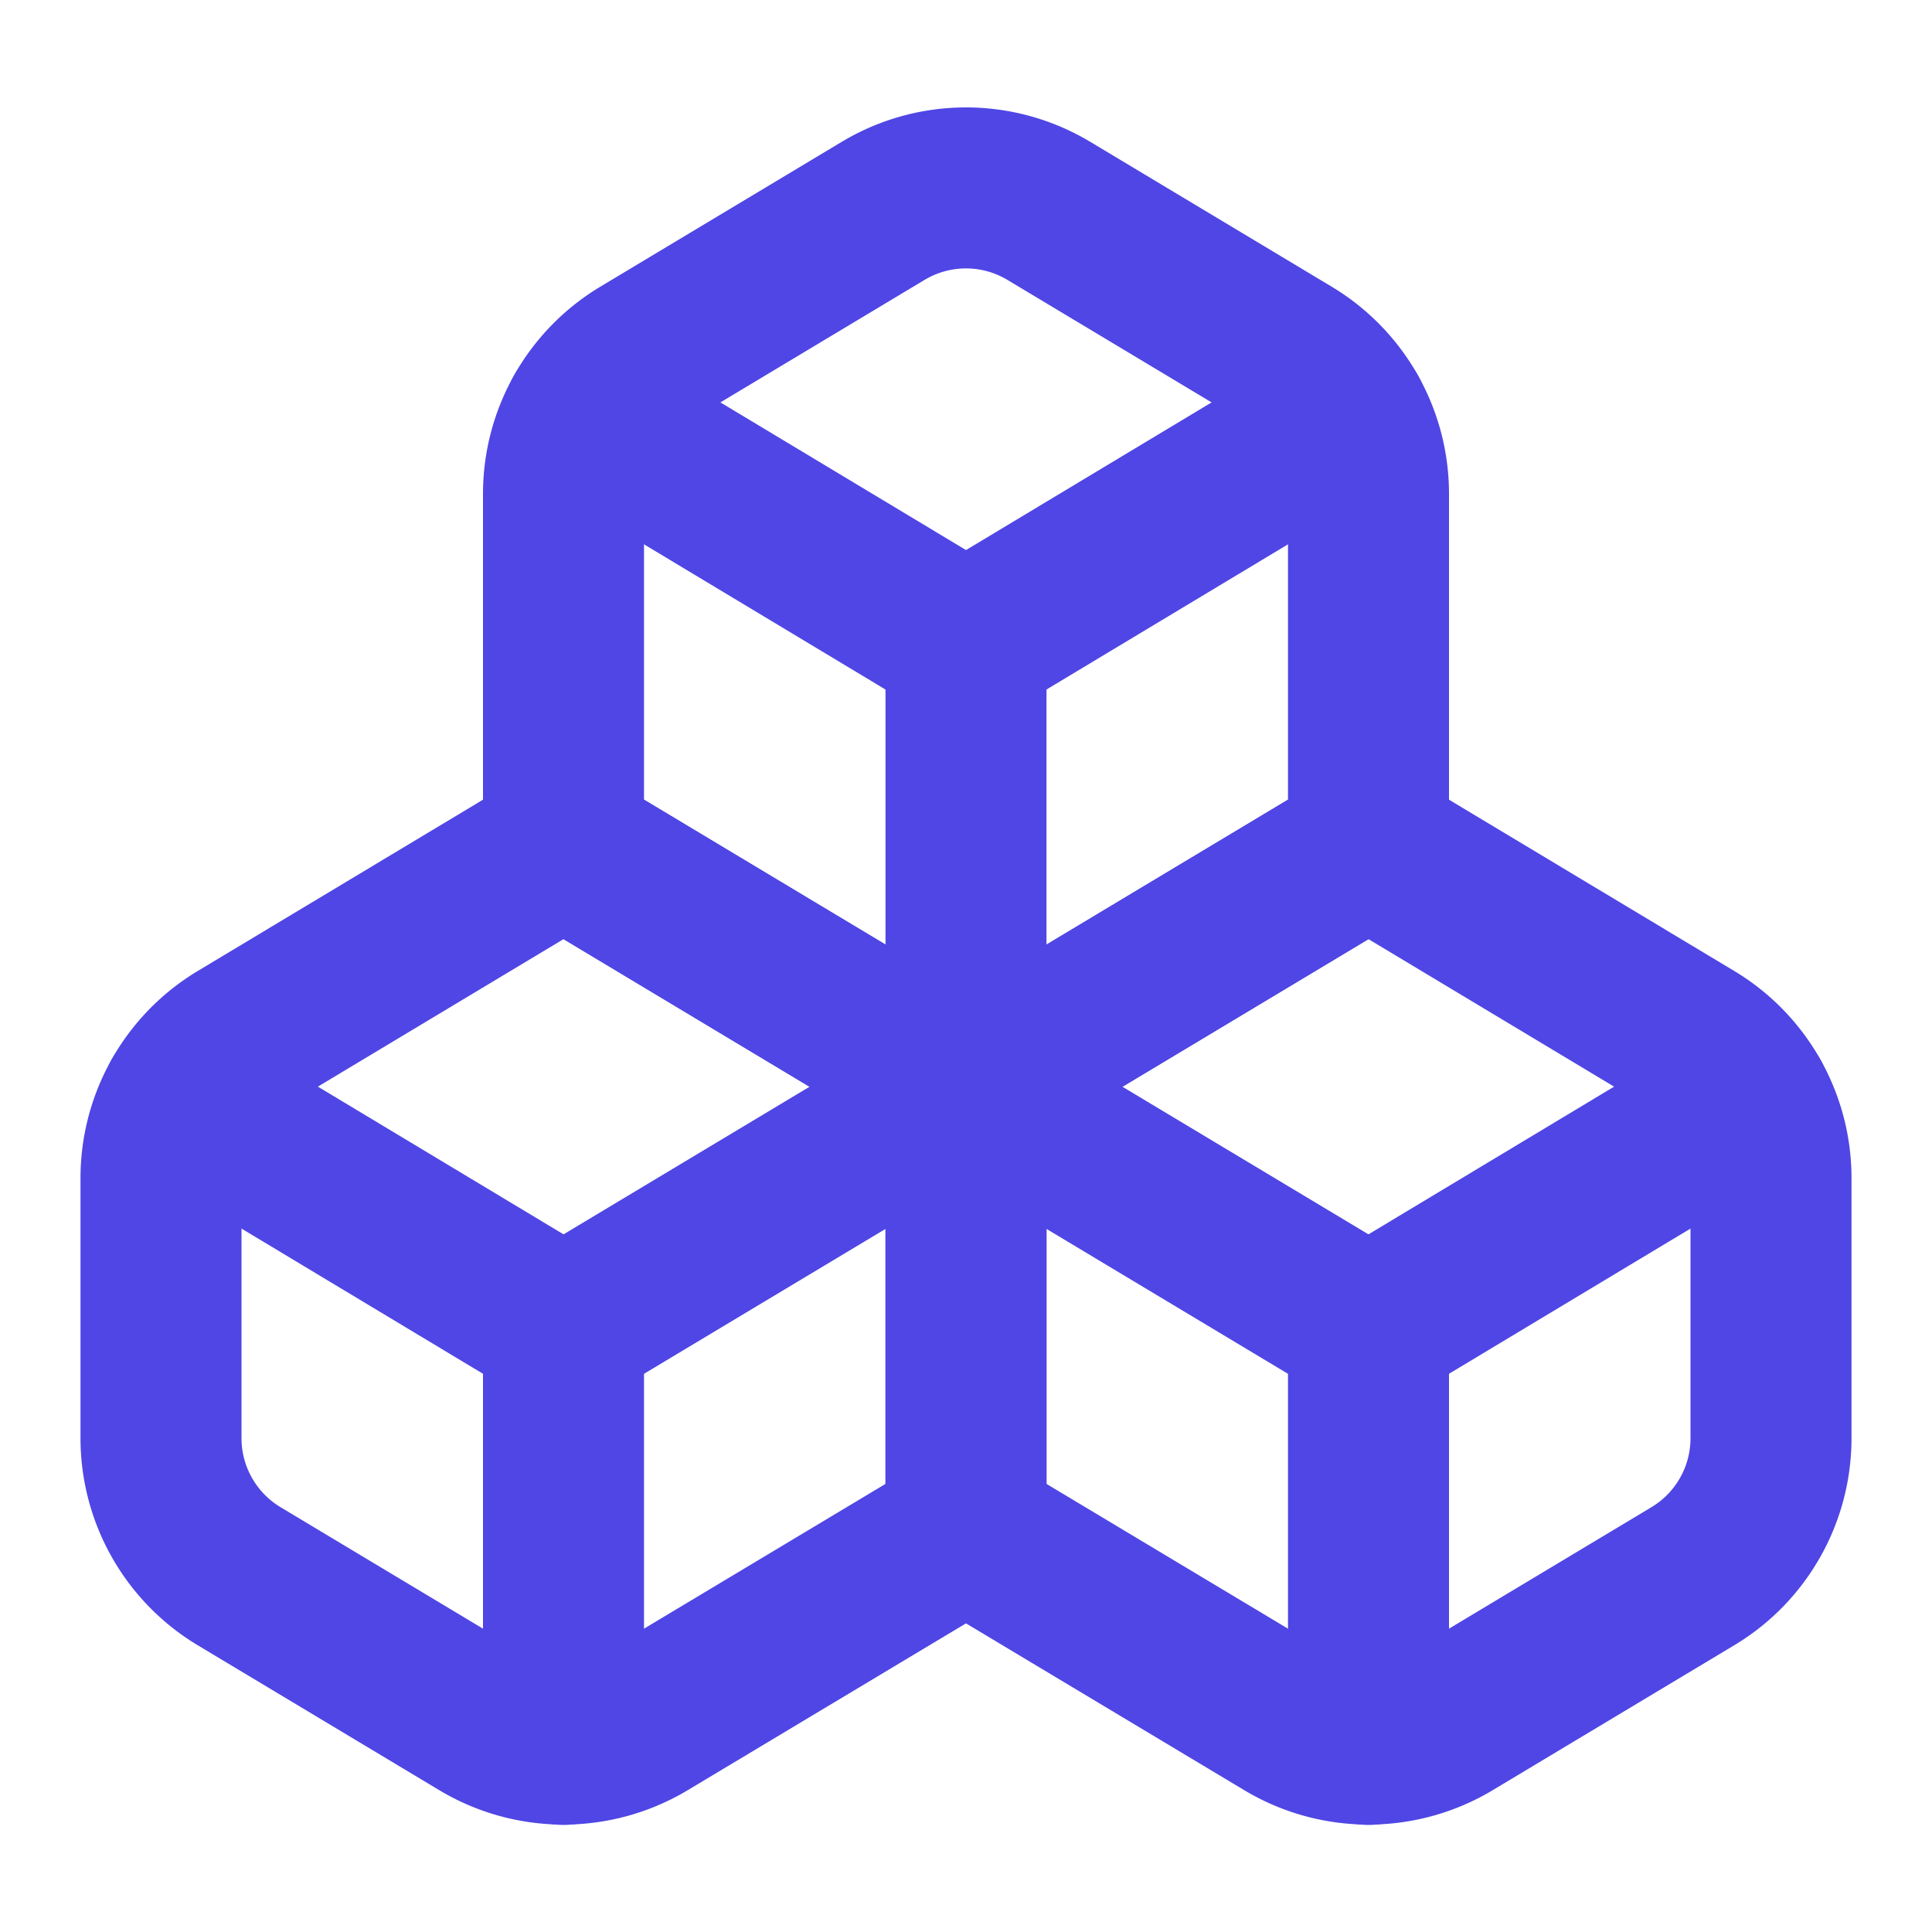
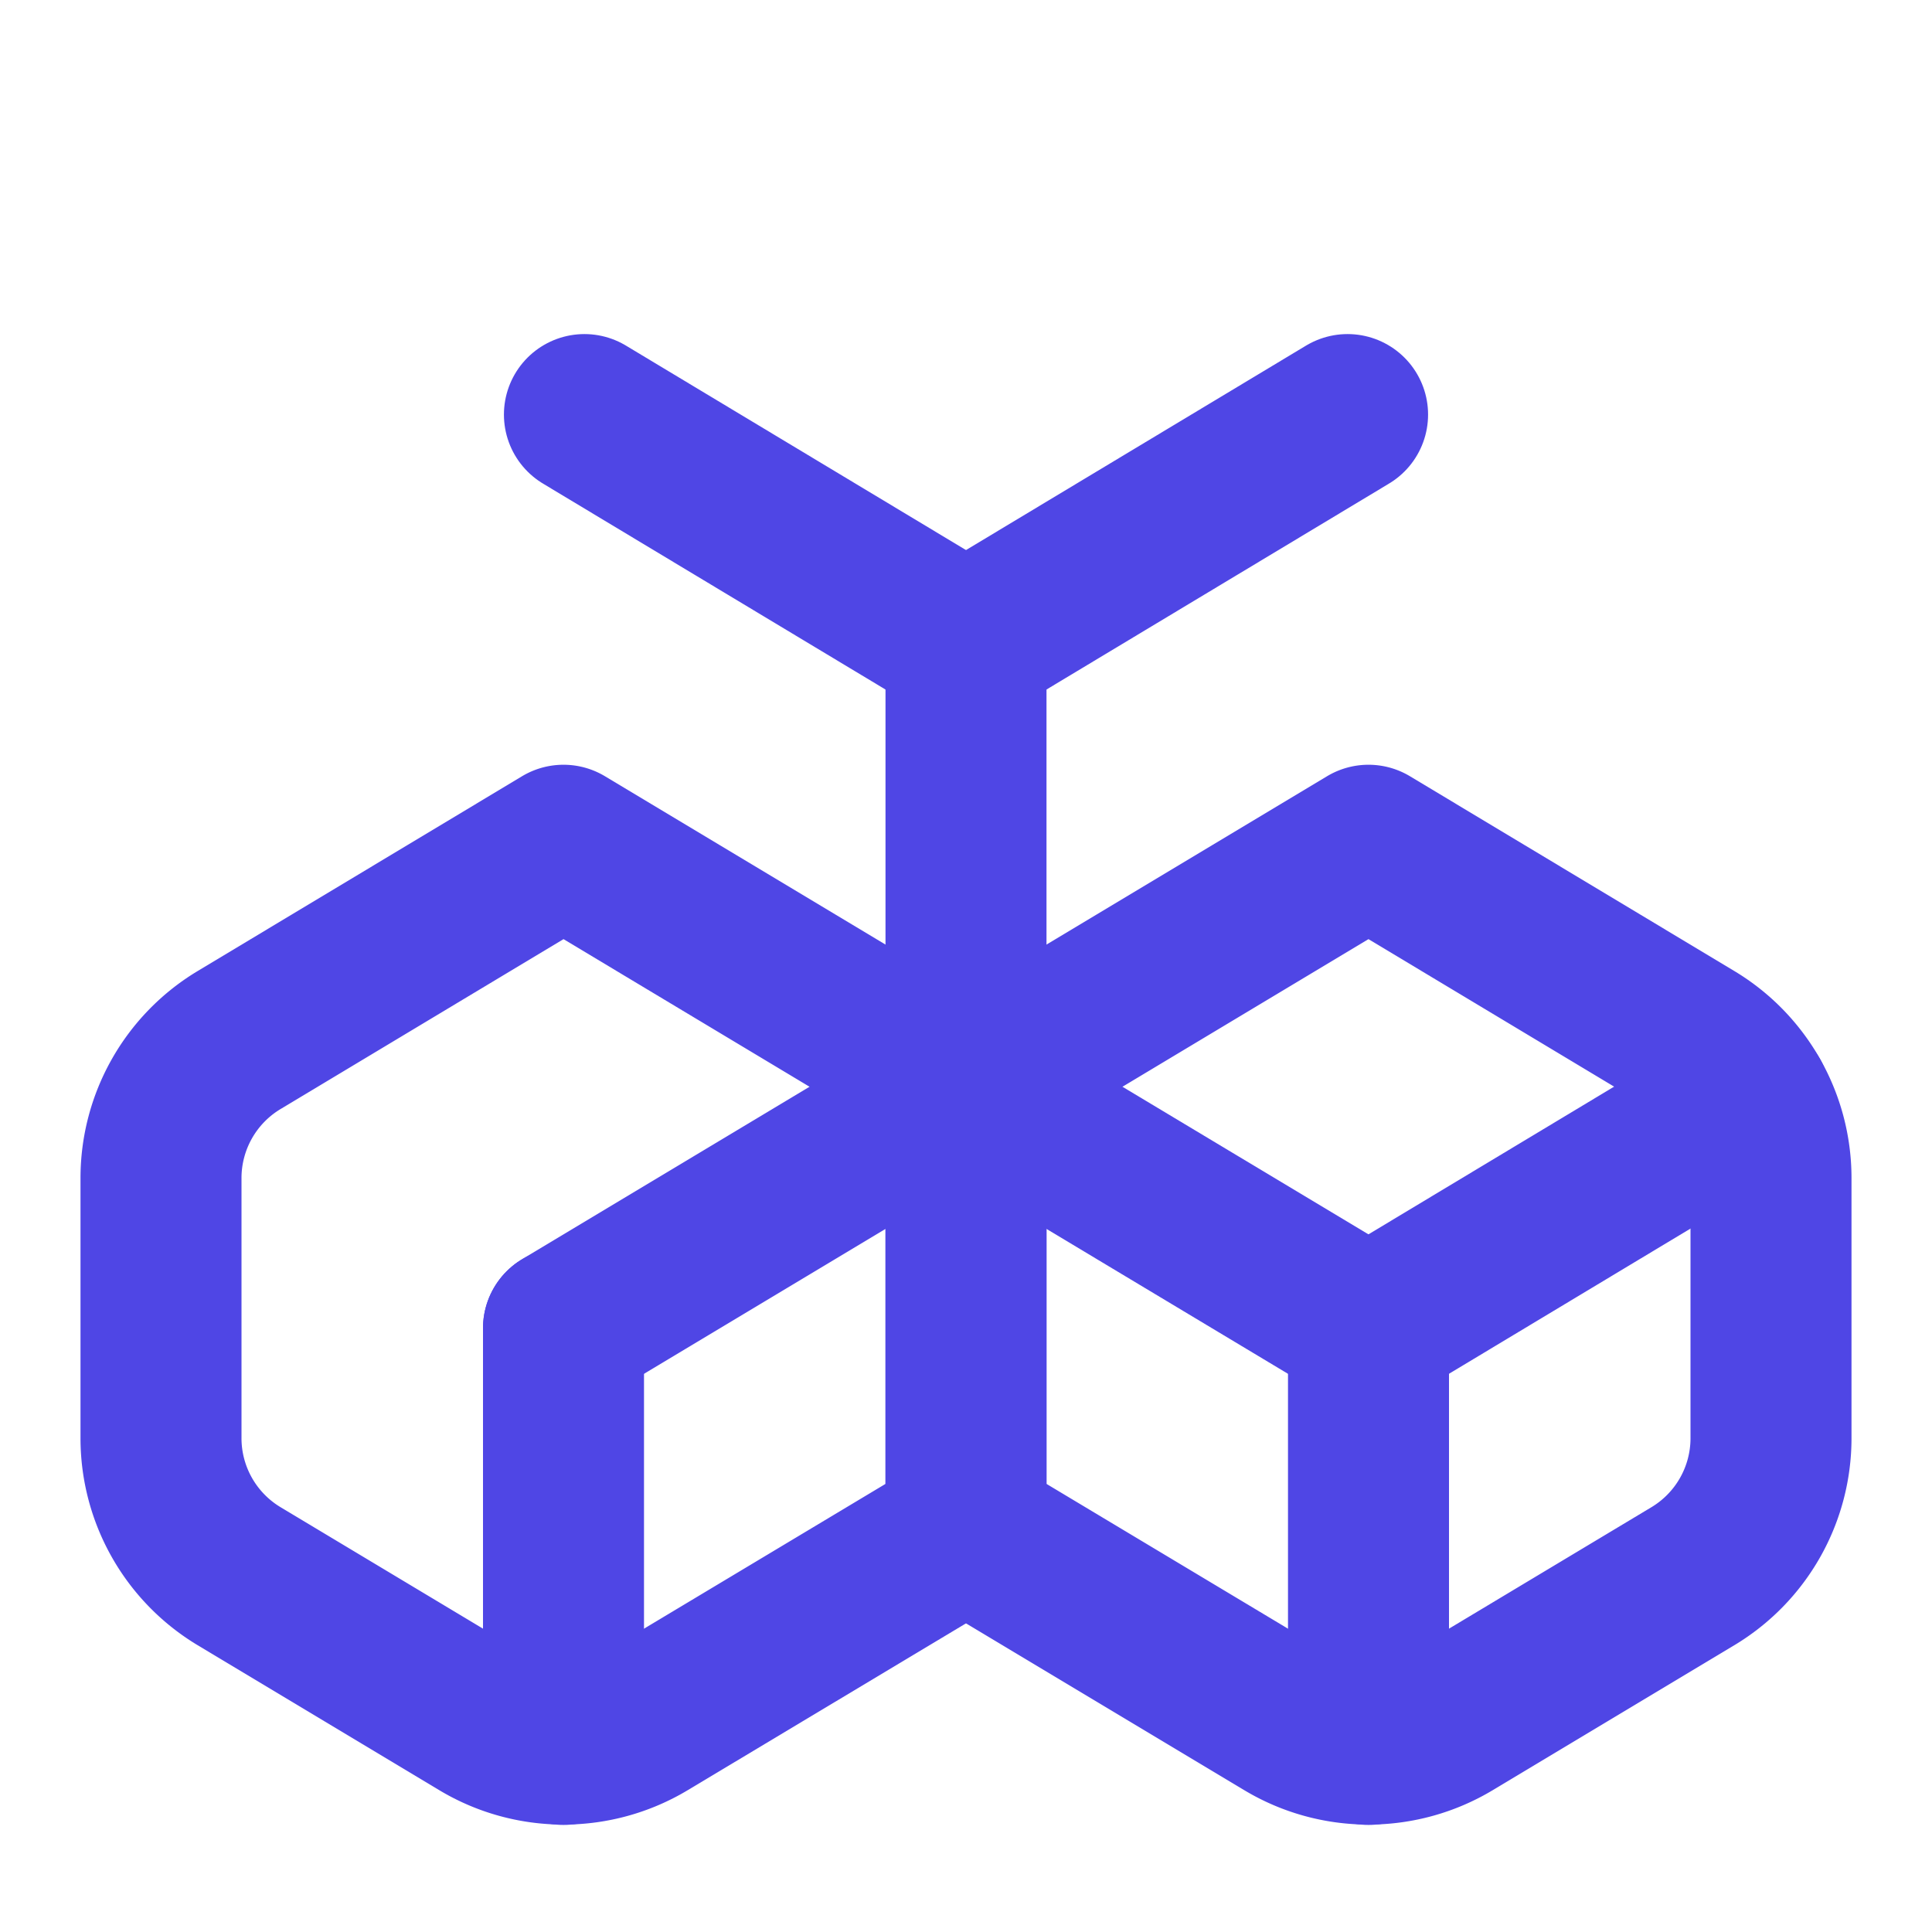
<svg xmlns="http://www.w3.org/2000/svg" width="24" height="24" viewBox="0 0 24 24" fill="none" stroke="#4f46e5" stroke-width="2" stroke-linecap="round" stroke-linejoin="round" class="lucide lucide-boxes-icon lucide-boxes">
  <path d="M2.97 12.92A2 2 0 0 0 2 14.63v3.24a2 2 0 0 0 .97 1.71l3 1.8a2 2 0 0 0 2.06 0L12 19v-5.5l-5-3-4.03 2.42Z" />
-   <path d="m7 16.5-4.74-2.85" />
  <path d="m7 16.5 5-3" />
  <path d="M7 16.5v5.17" />
  <path d="M12 13.5V19l3.97 2.38a2 2 0 0 0 2.06 0l3-1.8a2 2 0 0 0 .97-1.71v-3.24a2 2 0 0 0-.97-1.71L17 10.5l-5 3Z" />
  <path d="m17 16.5-5-3" />
  <path d="m17 16.5 4.74-2.85" />
  <path d="M17 16.5v5.17" />
-   <path d="M7.97 4.42A2 2 0 0 0 7 6.13v4.37l5 3 5-3V6.13a2 2 0 0 0-.97-1.71l-3-1.8a2 2 0 0 0-2.06 0l-3 1.8Z" />
  <path d="M12 8 7.26 5.15" />
  <path d="m12 8 4.74-2.85" />
  <path d="M12 13.5V8" />
</svg>